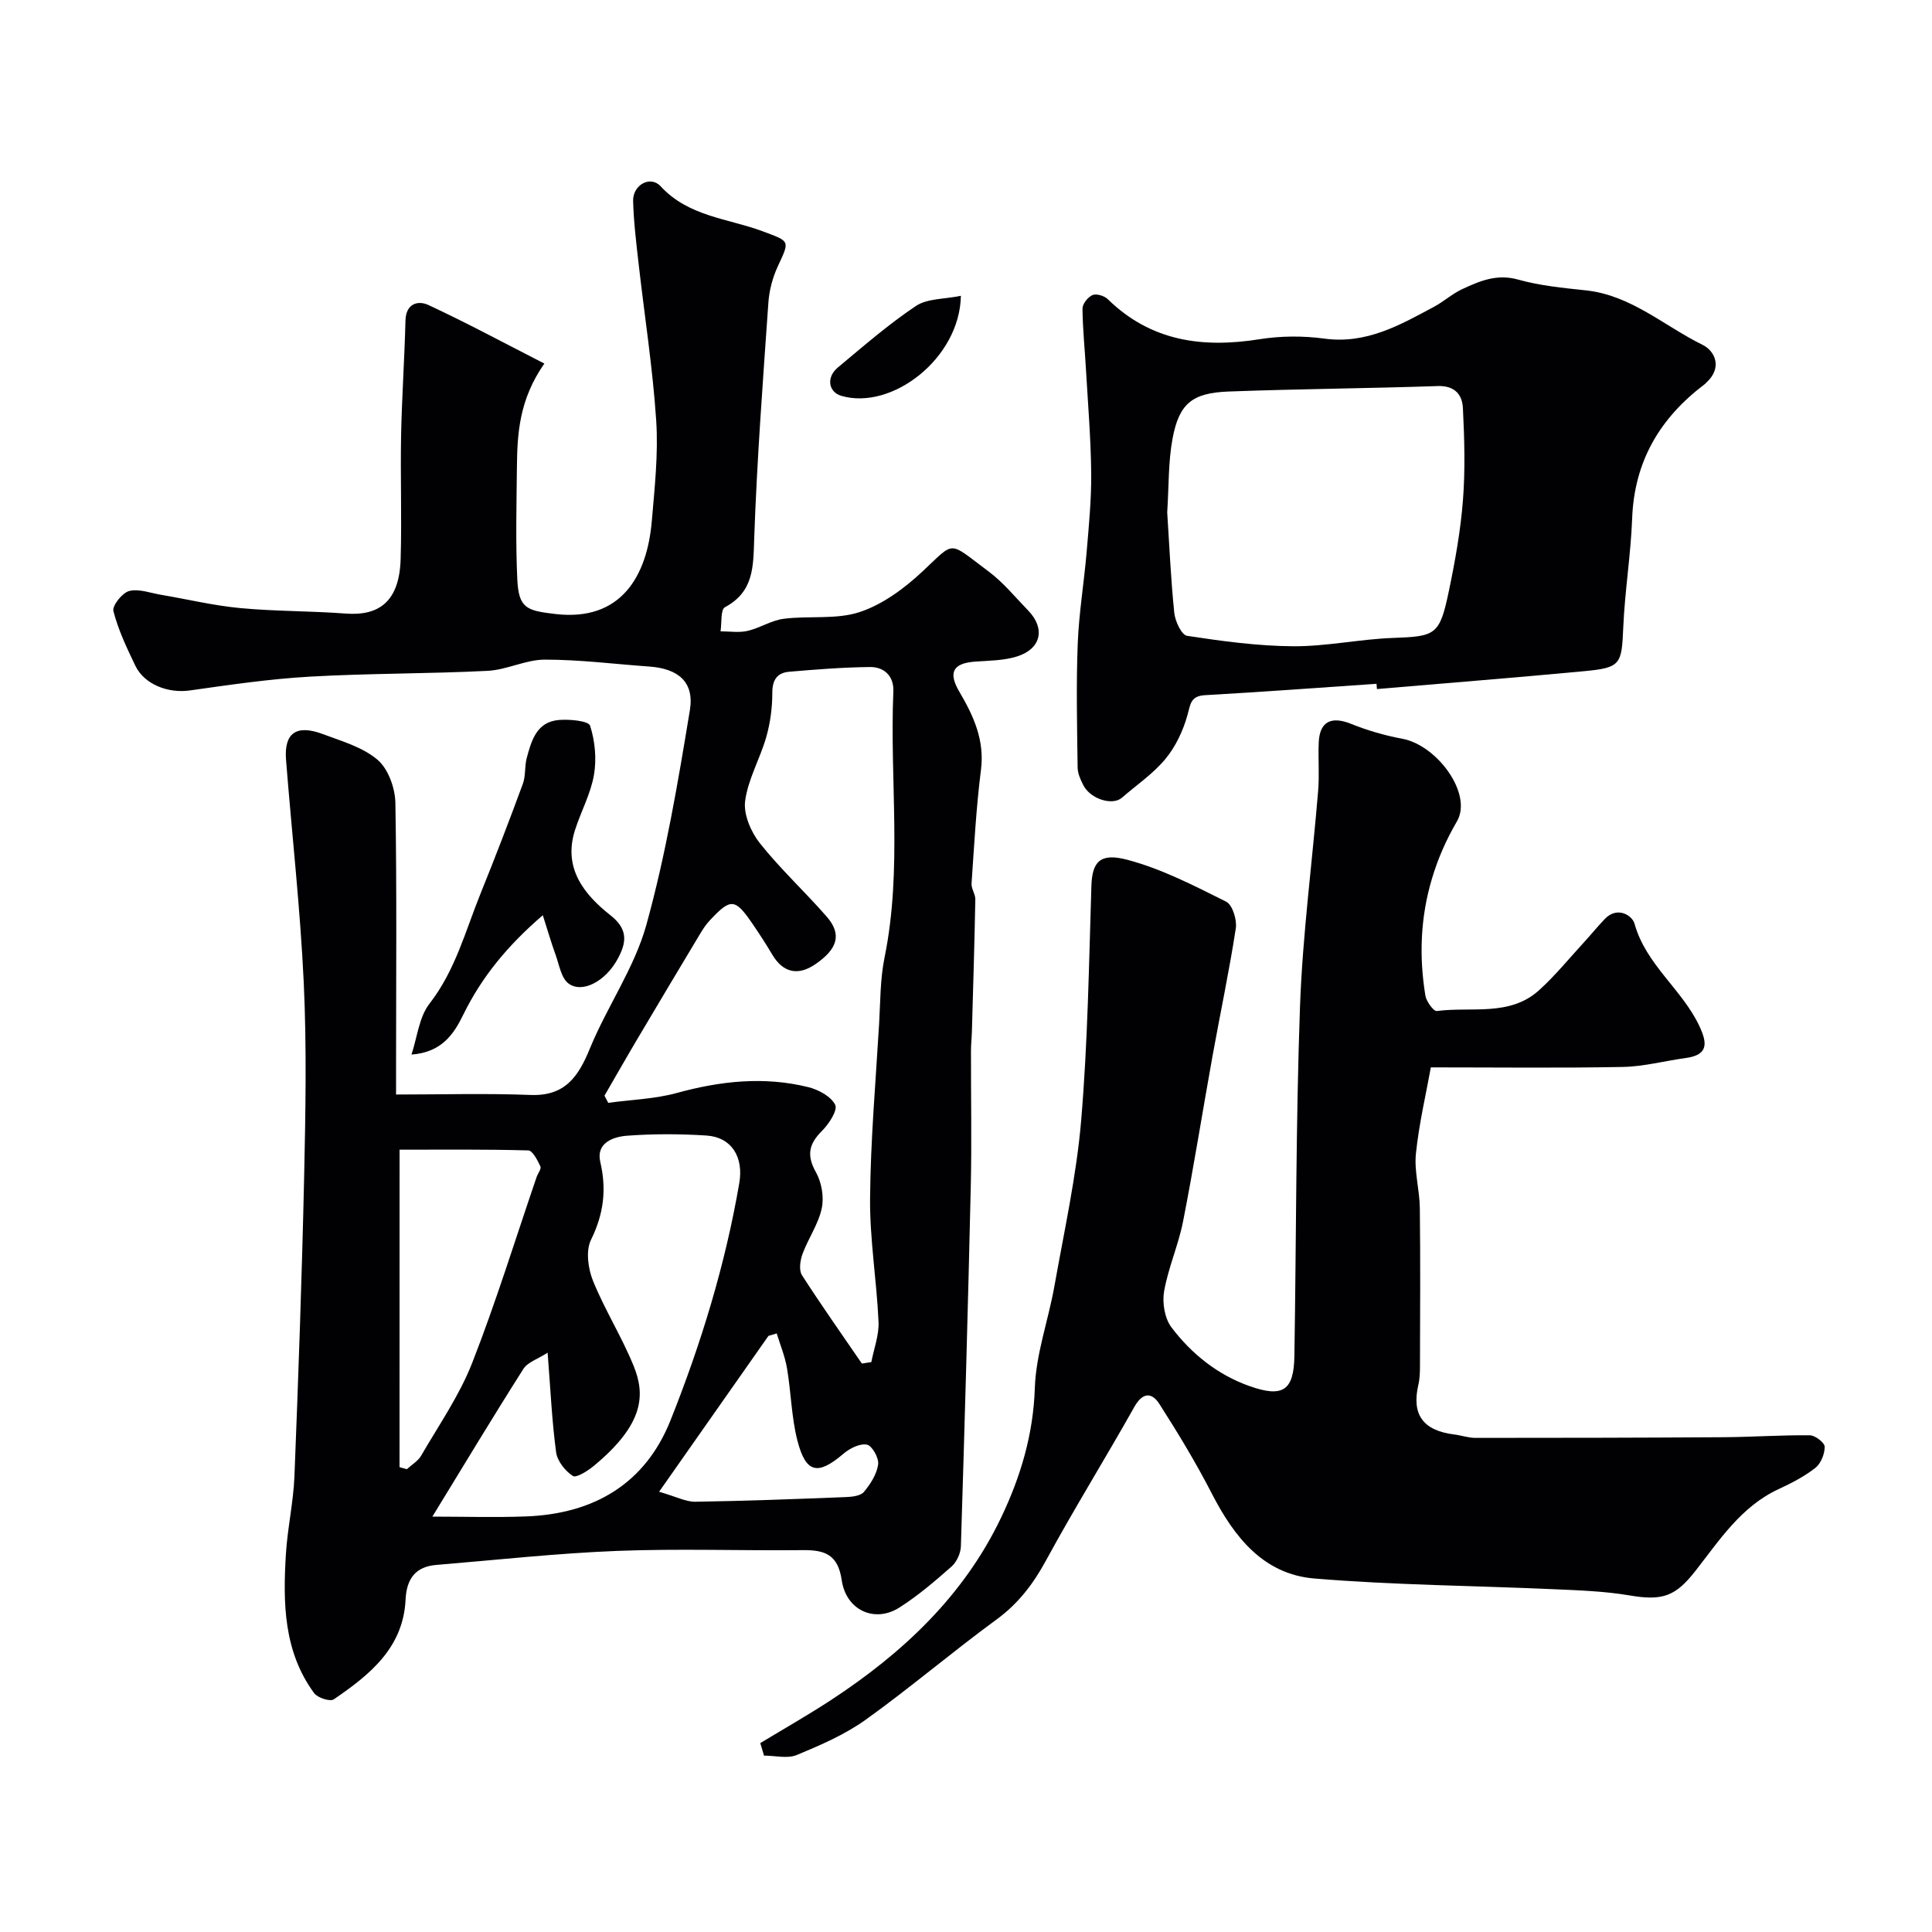
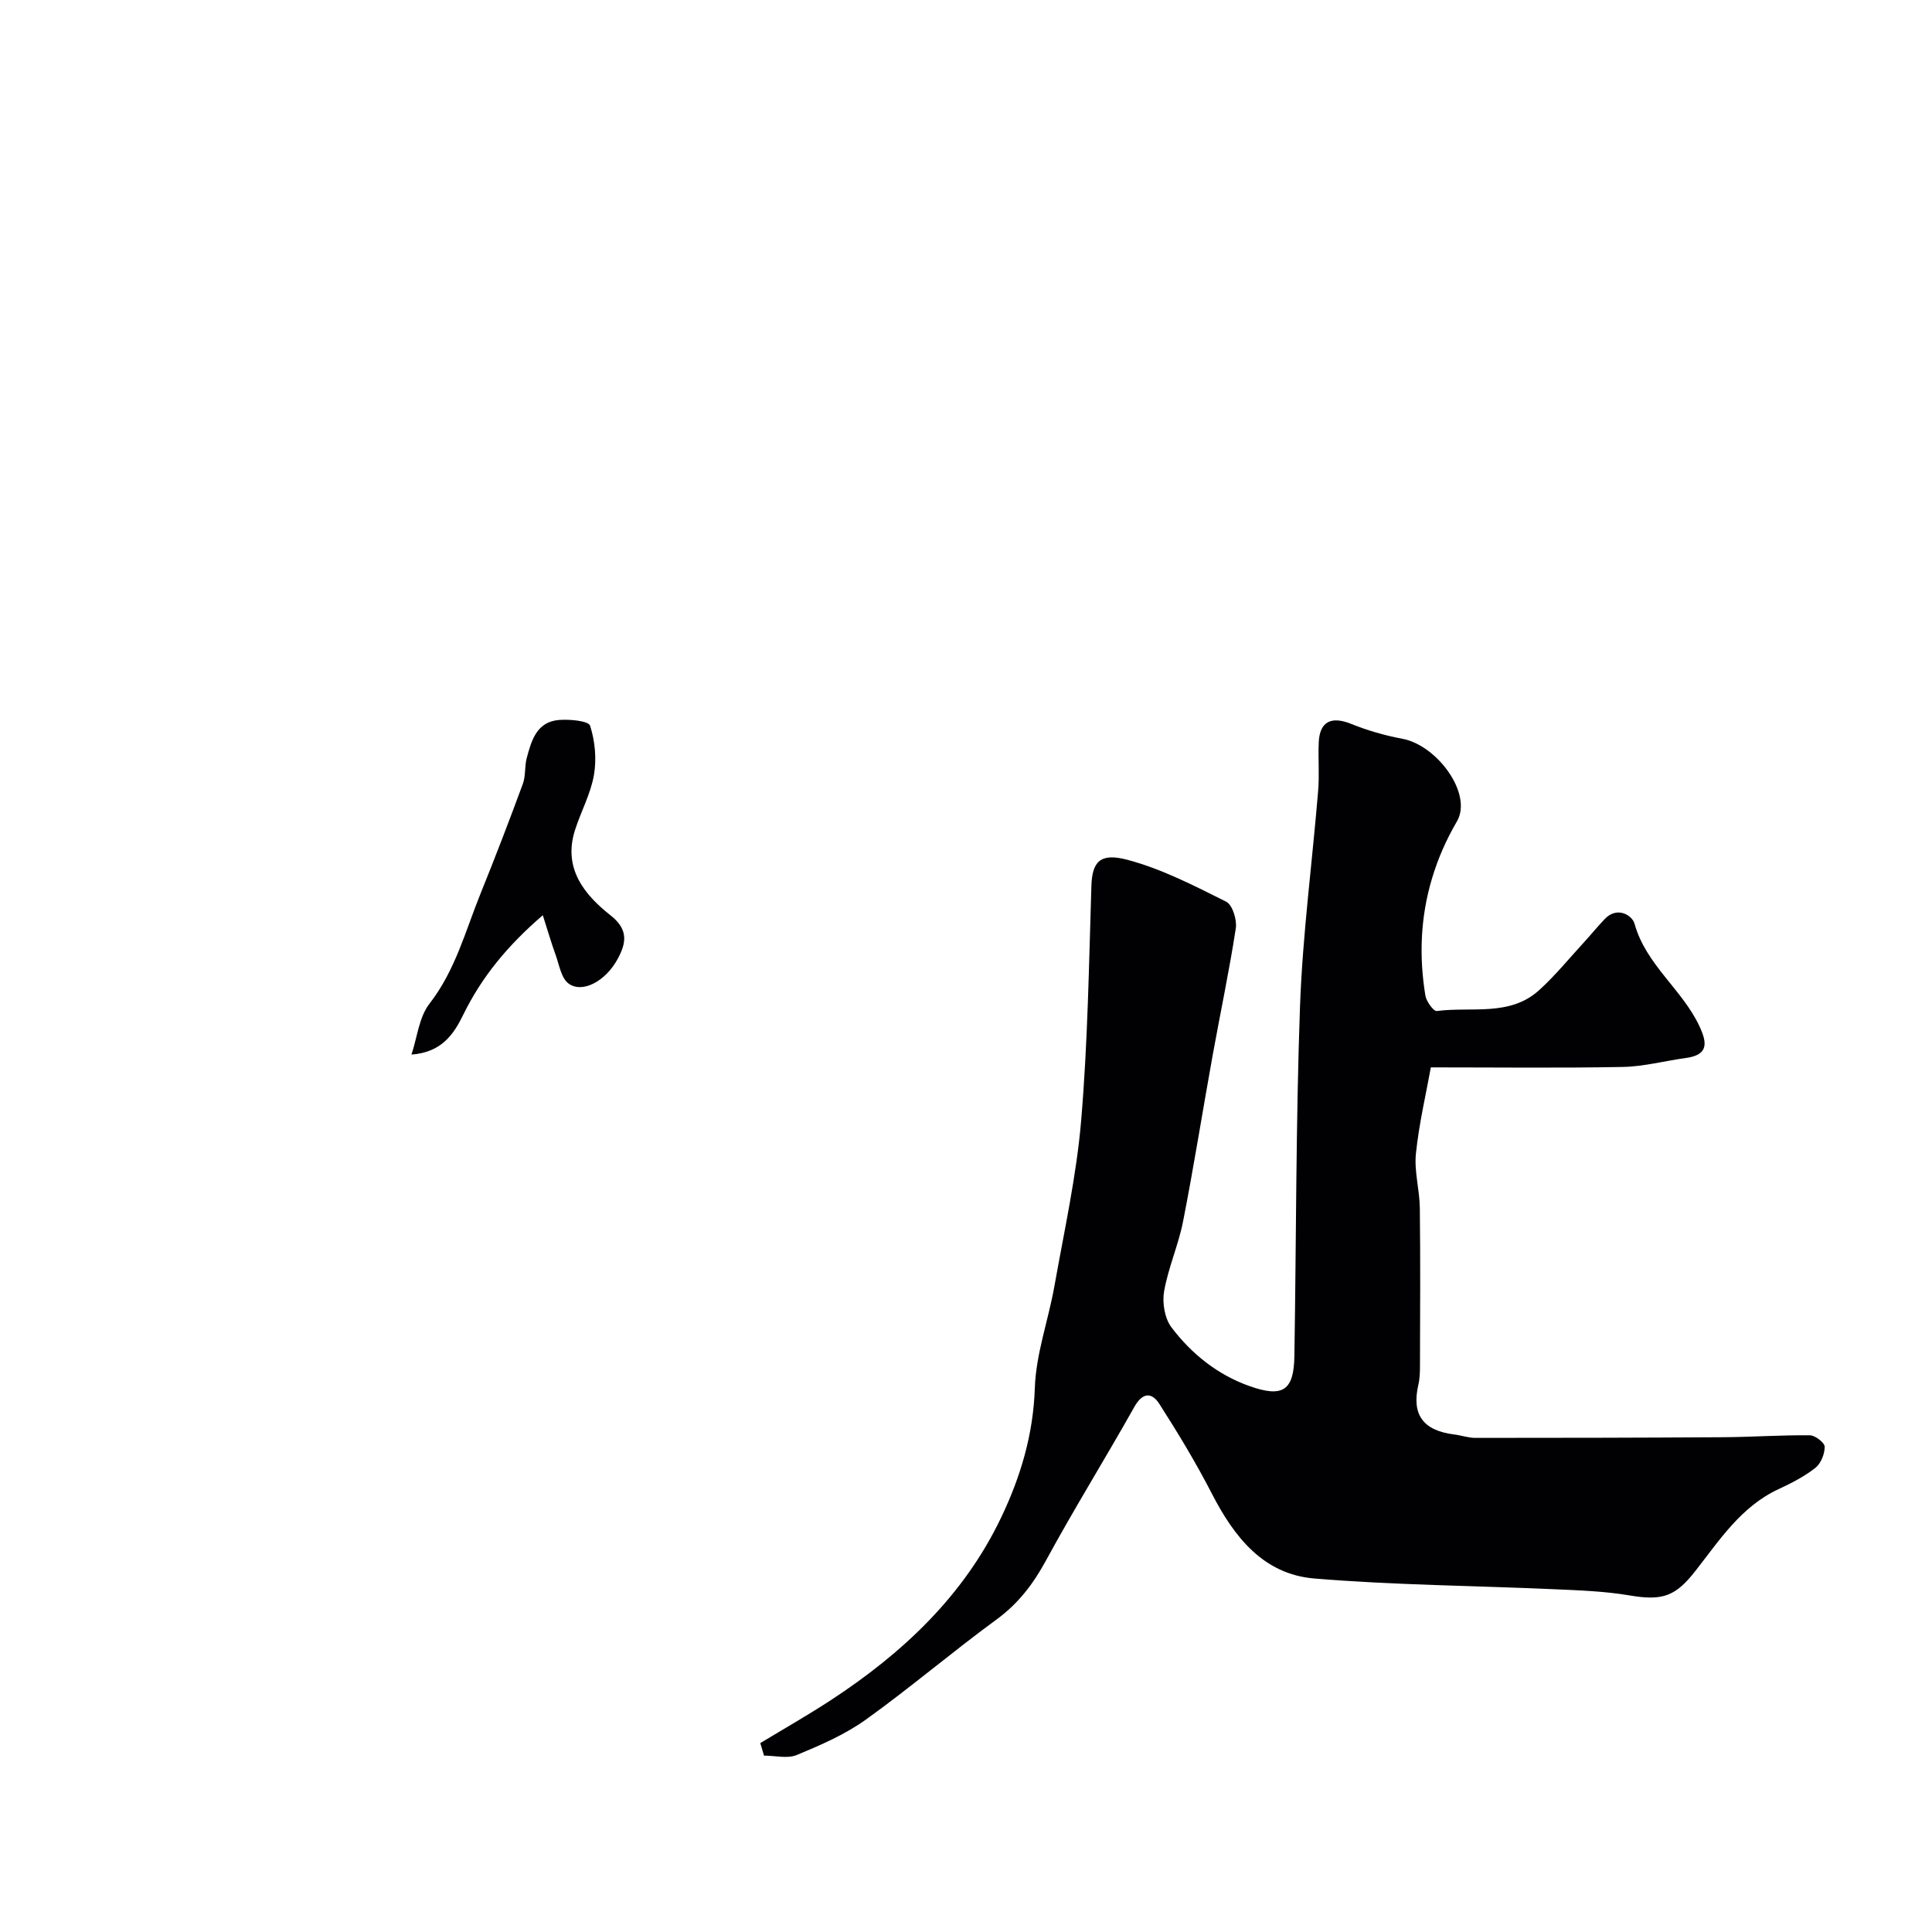
<svg xmlns="http://www.w3.org/2000/svg" enable-background="new 0 0 400 400" viewBox="0 0 400 400">
  <g fill="#010103">
-     <path d="m112.7 75.27c-5.22 7.49-5.61 14.49-5.68 21.54-.08 7.69-.28 15.4.08 23.08.28 6.05 1.9 6.53 7.85 7.23 13.65 1.62 19.03-7.87 20-19.25.59-6.91 1.36-13.91.91-20.79-.72-10.94-2.44-21.81-3.67-32.72-.48-4.25-1-8.51-1.11-12.77-.08-3.29 3.56-5.34 5.7-3.02 5.8 6.3 13.96 6.64 21.16 9.33 5.67 2.12 5.59 1.87 3.11 7.21-1.07 2.31-1.78 4.95-1.96 7.49-1.14 16.29-2.37 32.58-2.94 48.89-.2 5.83-.05 11-6.06 14.23-.93.5-.64 3.27-.91 4.99 1.87 0 3.82.32 5.59-.09 2.56-.59 4.94-2.19 7.51-2.51 5.22-.67 10.83.21 15.68-1.38 4.75-1.56 9.24-4.88 12.97-8.36 6.97-6.49 5.21-6.41 13.78-.03 3.04 2.27 5.5 5.32 8.17 8.07 3.57 3.68 2.71 7.88-2.25 9.48-2.74.88-5.8.88-8.72 1.09-4.62.33-5.64 2.24-3.29 6.23 2.93 4.98 5.26 10.01 4.48 16.17-.99 7.81-1.41 15.69-1.95 23.55-.07 1.07.8 2.19.78 3.28-.17 9.13-.45 18.26-.71 27.39-.04 1.32-.19 2.65-.19 3.97-.02 9.33.17 18.67-.04 27.99-.57 24.87-1.27 49.73-2.05 74.59-.04 1.44-.87 3.25-1.94 4.19-3.43 3.03-6.95 6.04-10.8 8.49-5.07 3.23-11.01.61-11.93-5.67-.78-5.34-3.53-6.27-8.05-6.22-12.83.13-25.68-.34-38.49.16-12.48.49-24.92 1.87-37.38 2.9-4.36.36-6.17 2.88-6.38 7.19-.48 10.01-7.46 15.58-14.86 20.64-.76.52-3.36-.31-4.07-1.28-6.34-8.64-6.46-18.69-5.85-28.76.33-5.39 1.55-10.73 1.77-16.12.82-20.69 1.55-41.39 2.01-62.09.29-13.36.54-26.76-.08-40.09-.72-15.42-2.46-30.78-3.67-46.18-.43-5.54 2.12-7.37 7.58-5.34 3.93 1.47 8.27 2.71 11.35 5.32 2.22 1.88 3.65 5.85 3.71 8.92.31 18.16.14 36.33.14 54.49v5.91c9.37 0 18.6-.27 27.81.09 7.12.28 9.9-3.71 12.3-9.57 3.56-8.7 9.23-16.71 11.71-25.64 4.03-14.54 6.55-29.53 9.01-44.45.96-5.84-2.4-8.61-8.41-9.04-7.21-.51-14.42-1.44-21.63-1.43-3.94 0-7.85 2.12-11.83 2.32-12.25.62-24.53.5-36.77 1.2-8.32.47-16.61 1.69-24.88 2.86-4.46.63-9.41-1.2-11.3-5.14-1.76-3.66-3.53-7.39-4.53-11.29-.29-1.11 1.84-3.8 3.27-4.16 2.03-.51 4.43.43 6.67.8 5.45.92 10.85 2.23 16.34 2.74 7.23.68 14.54.58 21.79 1.13 7.03.54 11.15-2.59 11.4-11.32.25-8.49-.07-17 .09-25.49.16-7.96.71-15.91.91-23.87.09-3.55 2.63-4.18 4.73-3.21 7.95 3.7 15.67 7.86 24.02 12.13zm65.74 207.04c.65-.1 1.31-.2 1.96-.3.53-2.79 1.62-5.6 1.49-8.35-.38-8.54-1.83-17.07-1.75-25.59.1-12.03 1.16-24.06 1.87-36.08.27-4.6.21-9.29 1.13-13.77 3.72-18.28 1.04-36.72 1.82-55.07.13-3.13-1.86-5.08-4.83-5.05-5.59.06-11.18.5-16.76.98-2.43.21-3.48 1.66-3.47 4.35 0 3.06-.41 6.21-1.25 9.15-1.28 4.49-3.78 8.73-4.38 13.26-.36 2.78 1.21 6.42 3.06 8.75 4.25 5.35 9.33 10.03 13.83 15.19 3.16 3.63 2.3 6.64-2.29 9.81-3.64 2.52-6.75 1.81-8.99-1.96-1.25-2.11-2.58-4.17-3.96-6.19-3.74-5.5-4.59-5.58-9.02-.82-.77.82-1.4 1.8-1.98 2.77-4.33 7.21-8.64 14.43-12.93 21.67-2.32 3.91-4.56 7.86-6.84 11.79.26.49.52.99.78 1.48 4.75-.65 9.65-.79 14.23-2.05 9.04-2.48 18.06-3.46 27.19-1.2 2.11.52 4.7 1.92 5.57 3.66.55 1.1-1.29 3.96-2.72 5.38-2.72 2.7-3.25 5.05-1.28 8.56 1.19 2.11 1.72 5.16 1.21 7.51-.7 3.27-2.79 6.21-3.97 9.41-.49 1.33-.79 3.36-.13 4.4 3.99 6.21 8.25 12.23 12.41 18.31zm-88.92 31.69c6.43 0 12.92.2 19.39-.04 13.99-.53 24.66-6.69 29.93-19.94 6.32-15.86 11.32-32.18 14.22-49.07.93-5.43-1.61-9.51-6.79-9.85-5.47-.35-11.01-.37-16.47.04-2.89.22-6.43 1.52-5.52 5.42 1.34 5.75.7 10.8-1.92 16.13-1.11 2.25-.61 5.95.41 8.48 2.44 6.02 5.96 11.59 8.41 17.61 2.41 5.91 2.28 12.01-8.23 20.71-1.26 1.05-3.64 2.55-4.35 2.09-1.59-1.03-3.21-3.08-3.46-4.89-.87-6.45-1.16-12.98-1.76-20.63-2.08 1.34-4.14 1.97-5.02 3.36-6.33 9.96-12.43 20.1-18.84 30.58zm-6.8-10.24c.51.14 1.01.28 1.52.42 1-.93 2.31-1.68 2.96-2.81 3.66-6.32 7.91-12.43 10.55-19.17 4.95-12.63 8.94-25.63 13.34-38.48.26-.77 1.03-1.72.8-2.22-.6-1.27-1.62-3.3-2.52-3.32-9.06-.25-18.12-.15-26.64-.15-.01 22.41-.01 44.07-.01 65.73zm78.09-27.69c-.57.17-1.14.34-1.71.51-7.31 10.42-14.63 20.85-22.64 32.27 3.58 1.03 5.55 2.1 7.51 2.07 10.42-.16 20.84-.56 31.26-.97 1.26-.05 2.97-.26 3.65-1.08 1.35-1.63 2.65-3.66 2.93-5.67.19-1.32-1.24-3.88-2.32-4.1-1.44-.3-3.55.76-4.84 1.86-5.31 4.54-7.79 4.11-9.55-2.68-1.25-4.86-1.31-10.01-2.16-14.99-.41-2.46-1.4-4.82-2.13-7.22z" />
    <path d="m157.41 360.89c4.9-2.97 9.89-5.8 14.68-8.94 14.8-9.7 27.44-21.54 35.18-37.75 4.02-8.41 6.66-17.18 6.98-26.81.23-7.06 2.79-14.03 4.05-21.08 2.02-11.4 4.56-22.79 5.54-34.29 1.37-16.14 1.61-32.38 2.12-48.59.16-5.02 1.81-6.92 7.45-5.42 7.1 1.88 13.82 5.36 20.45 8.67 1.31.65 2.27 3.76 2 5.52-1.36 8.85-3.23 17.62-4.82 26.44-2.06 11.4-3.86 22.84-6.09 34.2-.96 4.92-3.08 9.61-3.94 14.54-.41 2.36.13 5.59 1.53 7.44 4.16 5.49 9.53 9.8 16.14 12.15 6.93 2.46 9.2.93 9.31-6.24.39-24.1.3-48.21 1.16-72.3.54-14.93 2.53-29.81 3.76-44.72.27-3.31-.02-6.67.12-9.99.19-4.36 2.61-5.5 6.7-3.85 3.4 1.37 6.99 2.41 10.6 3.08 7.22 1.34 14.61 11.41 11.32 17.09-2.24 3.86-3.91 7.63-5.17 11.84-2.4 8.02-2.7 16.09-1.37 24.25.2 1.21 1.7 3.28 2.37 3.19 7.15-.95 15.08 1.21 21.17-4.31 3.37-3.05 6.26-6.62 9.35-9.98 1.45-1.58 2.8-3.25 4.28-4.79 2.53-2.64 5.63-.79 6.14 1.03 2.37 8.5 9.86 13.57 13.43 21.19 1.64 3.51 1.87 5.95-2.82 6.59-4.36.59-8.69 1.77-13.05 1.85-13.08.25-26.16.09-39.74.09-.97 5.4-2.44 11.58-3.09 17.85-.38 3.69.77 7.52.81 11.29.13 10.87.06 21.73.03 32.6 0 1.32-.03 2.67-.33 3.95-1.44 6.19.95 9.52 7.47 10.32 1.45.18 2.88.7 4.32.7 17.13 0 34.25-.03 51.38-.14 5.96-.04 11.92-.46 17.88-.4 1.1.01 3.06 1.53 3.07 2.37.01 1.49-.78 3.48-1.93 4.38-2.29 1.79-4.96 3.17-7.62 4.4-7.77 3.61-12.23 10.58-17.22 16.94-4.1 5.24-6.77 6.23-13.59 5.07-5.18-.88-10.49-1.06-15.76-1.29-16.52-.74-33.1-.85-49.56-2.22-10.55-.88-16.59-8.61-21.21-17.59-3.27-6.36-6.99-12.51-10.85-18.54-1.56-2.44-3.46-2.47-5.19.61-5.98 10.64-12.43 21.02-18.26 31.74-2.65 4.88-5.73 8.95-10.27 12.27-9.17 6.71-17.83 14.11-27.06 20.73-4.31 3.09-9.35 5.27-14.28 7.32-1.95.81-4.52.13-6.8.13-.25-.87-.51-1.73-.77-2.59z" />
-     <path d="m284.99 141.57c-11.84.81-23.68 1.69-35.52 2.36-3 .17-2.99 1.87-3.63 4.16-.9 3.22-2.45 6.51-4.57 9.06-2.53 3.06-5.96 5.37-8.99 8.01-1.94 1.69-6.48.3-7.97-2.56-.59-1.14-1.18-2.45-1.2-3.7-.11-8.52-.31-17.05.02-25.56.24-6.37 1.31-12.71 1.85-19.08.46-5.42.99-10.86.94-16.29-.07-7.09-.66-14.18-1.07-21.27-.24-4.27-.69-8.54-.73-12.81-.01-.97 1.12-2.4 2.07-2.8.82-.34 2.45.15 3.16.85 8.94 8.74 19.63 10.17 31.44 8.29 4.39-.7 9.04-.72 13.44-.12 8.68 1.17 15.63-2.82 22.71-6.62 2.01-1.08 3.75-2.68 5.8-3.63 3.62-1.68 7.16-3.21 11.55-1.98 4.52 1.27 9.3 1.73 14 2.23 9.36.98 16.2 7.34 24.16 11.26 2.75 1.35 4.14 4.84.83 7.84-.12.11-.22.25-.36.35-9.24 6.97-14.56 15.94-15 27.77-.28 7.53-1.52 15.02-1.84 22.55-.33 7.71-.49 8.37-8.19 9.09-14.26 1.34-28.54 2.47-42.81 3.69-.03-.36-.06-.73-.09-1.09zm-43.33-35.49c.43 6.64.74 13.74 1.46 20.8.18 1.73 1.51 4.59 2.65 4.76 7.29 1.11 14.66 2.12 22.01 2.16 6.86.04 13.71-1.47 20.59-1.72 8.89-.33 9.69-.56 11.6-9.7 1.3-6.22 2.43-12.52 2.92-18.85.49-6.31.3-12.71-.01-19.04-.14-2.78-1.68-4.68-5.21-4.56-14.42.49-28.86.59-43.29 1.13-7.55.28-10.25 2.49-11.61 9.71-.91 4.84-.76 9.87-1.11 15.31z" />
    <path d="m85.19 218.34c1.19-3.55 1.56-7.75 3.73-10.54 5.36-6.89 7.45-15.09 10.6-22.87 3.04-7.5 5.94-15.07 8.74-22.67.6-1.64.33-3.58.79-5.3.98-3.67 2.08-7.55 6.72-7.9 2.19-.17 6.07.18 6.4 1.19 1.03 3.18 1.37 6.9.8 10.2-.68 3.93-2.72 7.61-3.94 11.47-2.5 7.9 1.98 13.34 7.42 17.63 3.77 2.97 3.13 5.79 1.5 8.86-2.53 4.79-7.43 7.32-10.25 5.21-1.52-1.14-1.92-3.87-2.67-5.94-.91-2.5-1.64-5.06-2.65-8.19-7.33 6.31-12.64 12.79-16.46 20.58-1.96 4.03-4.46 7.8-10.73 8.27z" />
-     <path d="m198.94 61.24c-.22 12.95-14.31 23.79-24.77 20.71-2.64-.78-3.15-3.82-.72-5.85 5.28-4.4 10.49-8.95 16.19-12.76 2.34-1.56 5.85-1.38 9.3-2.1z" />
  </g>
</svg>